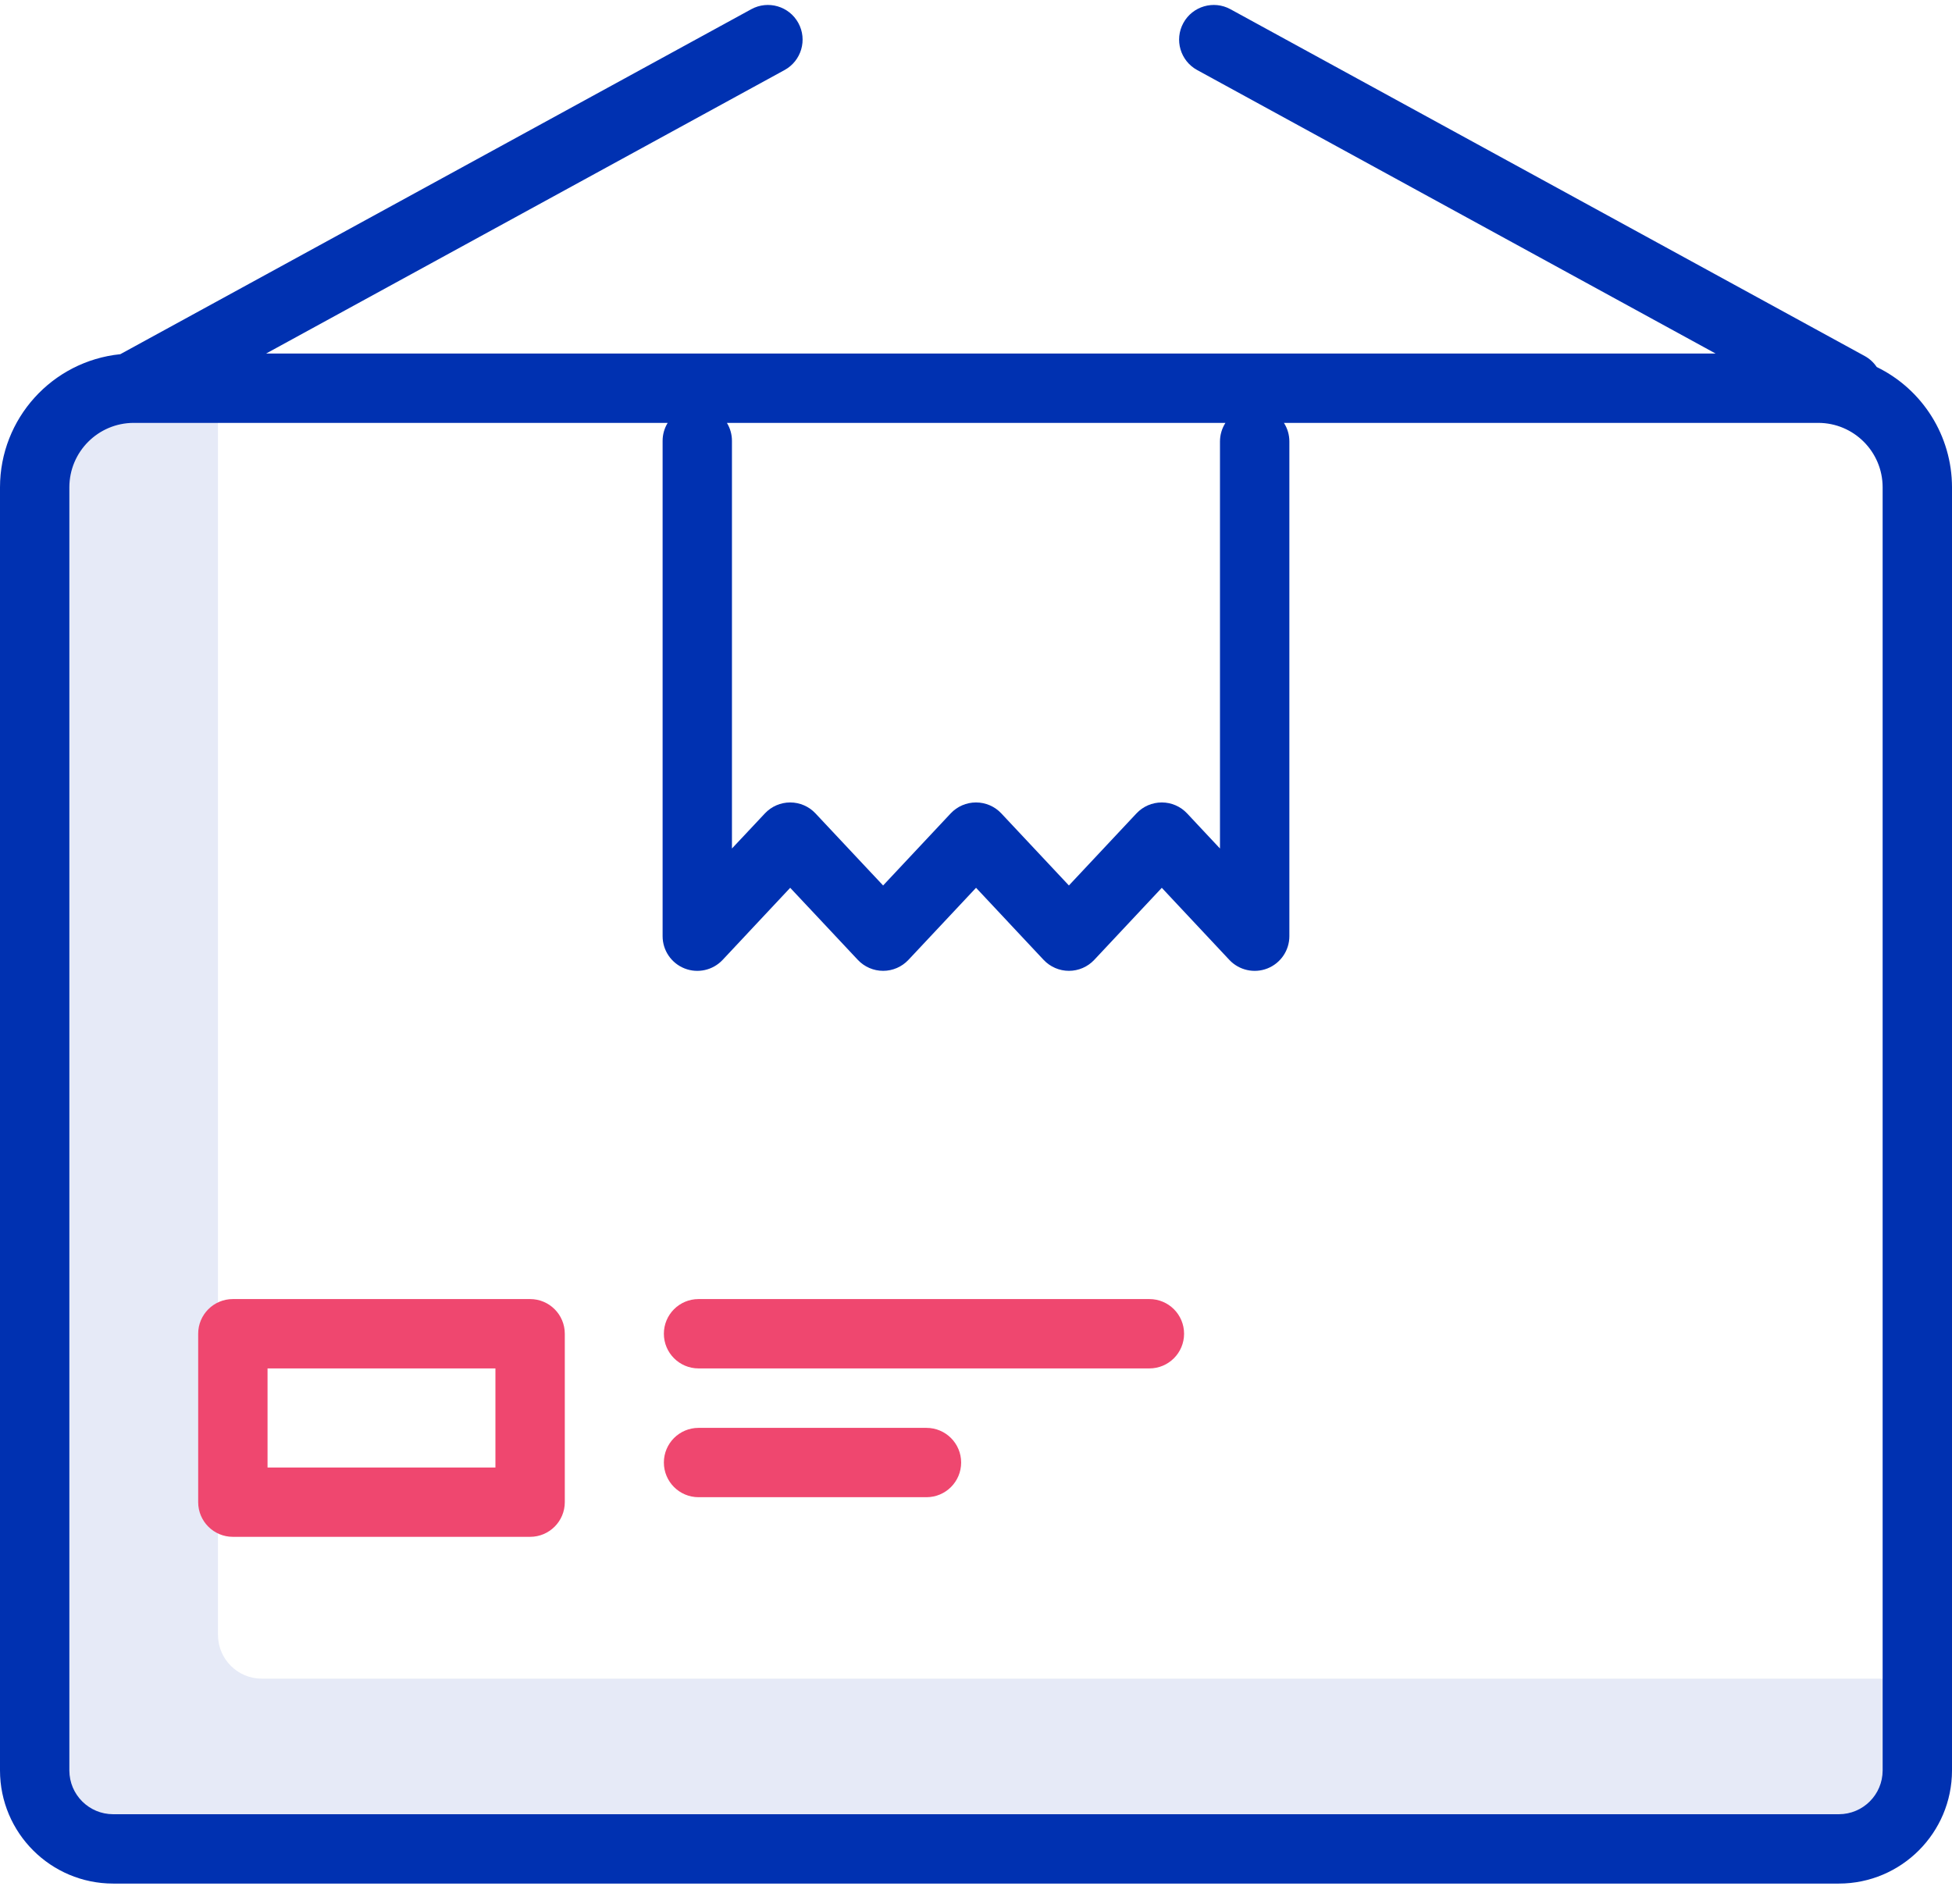
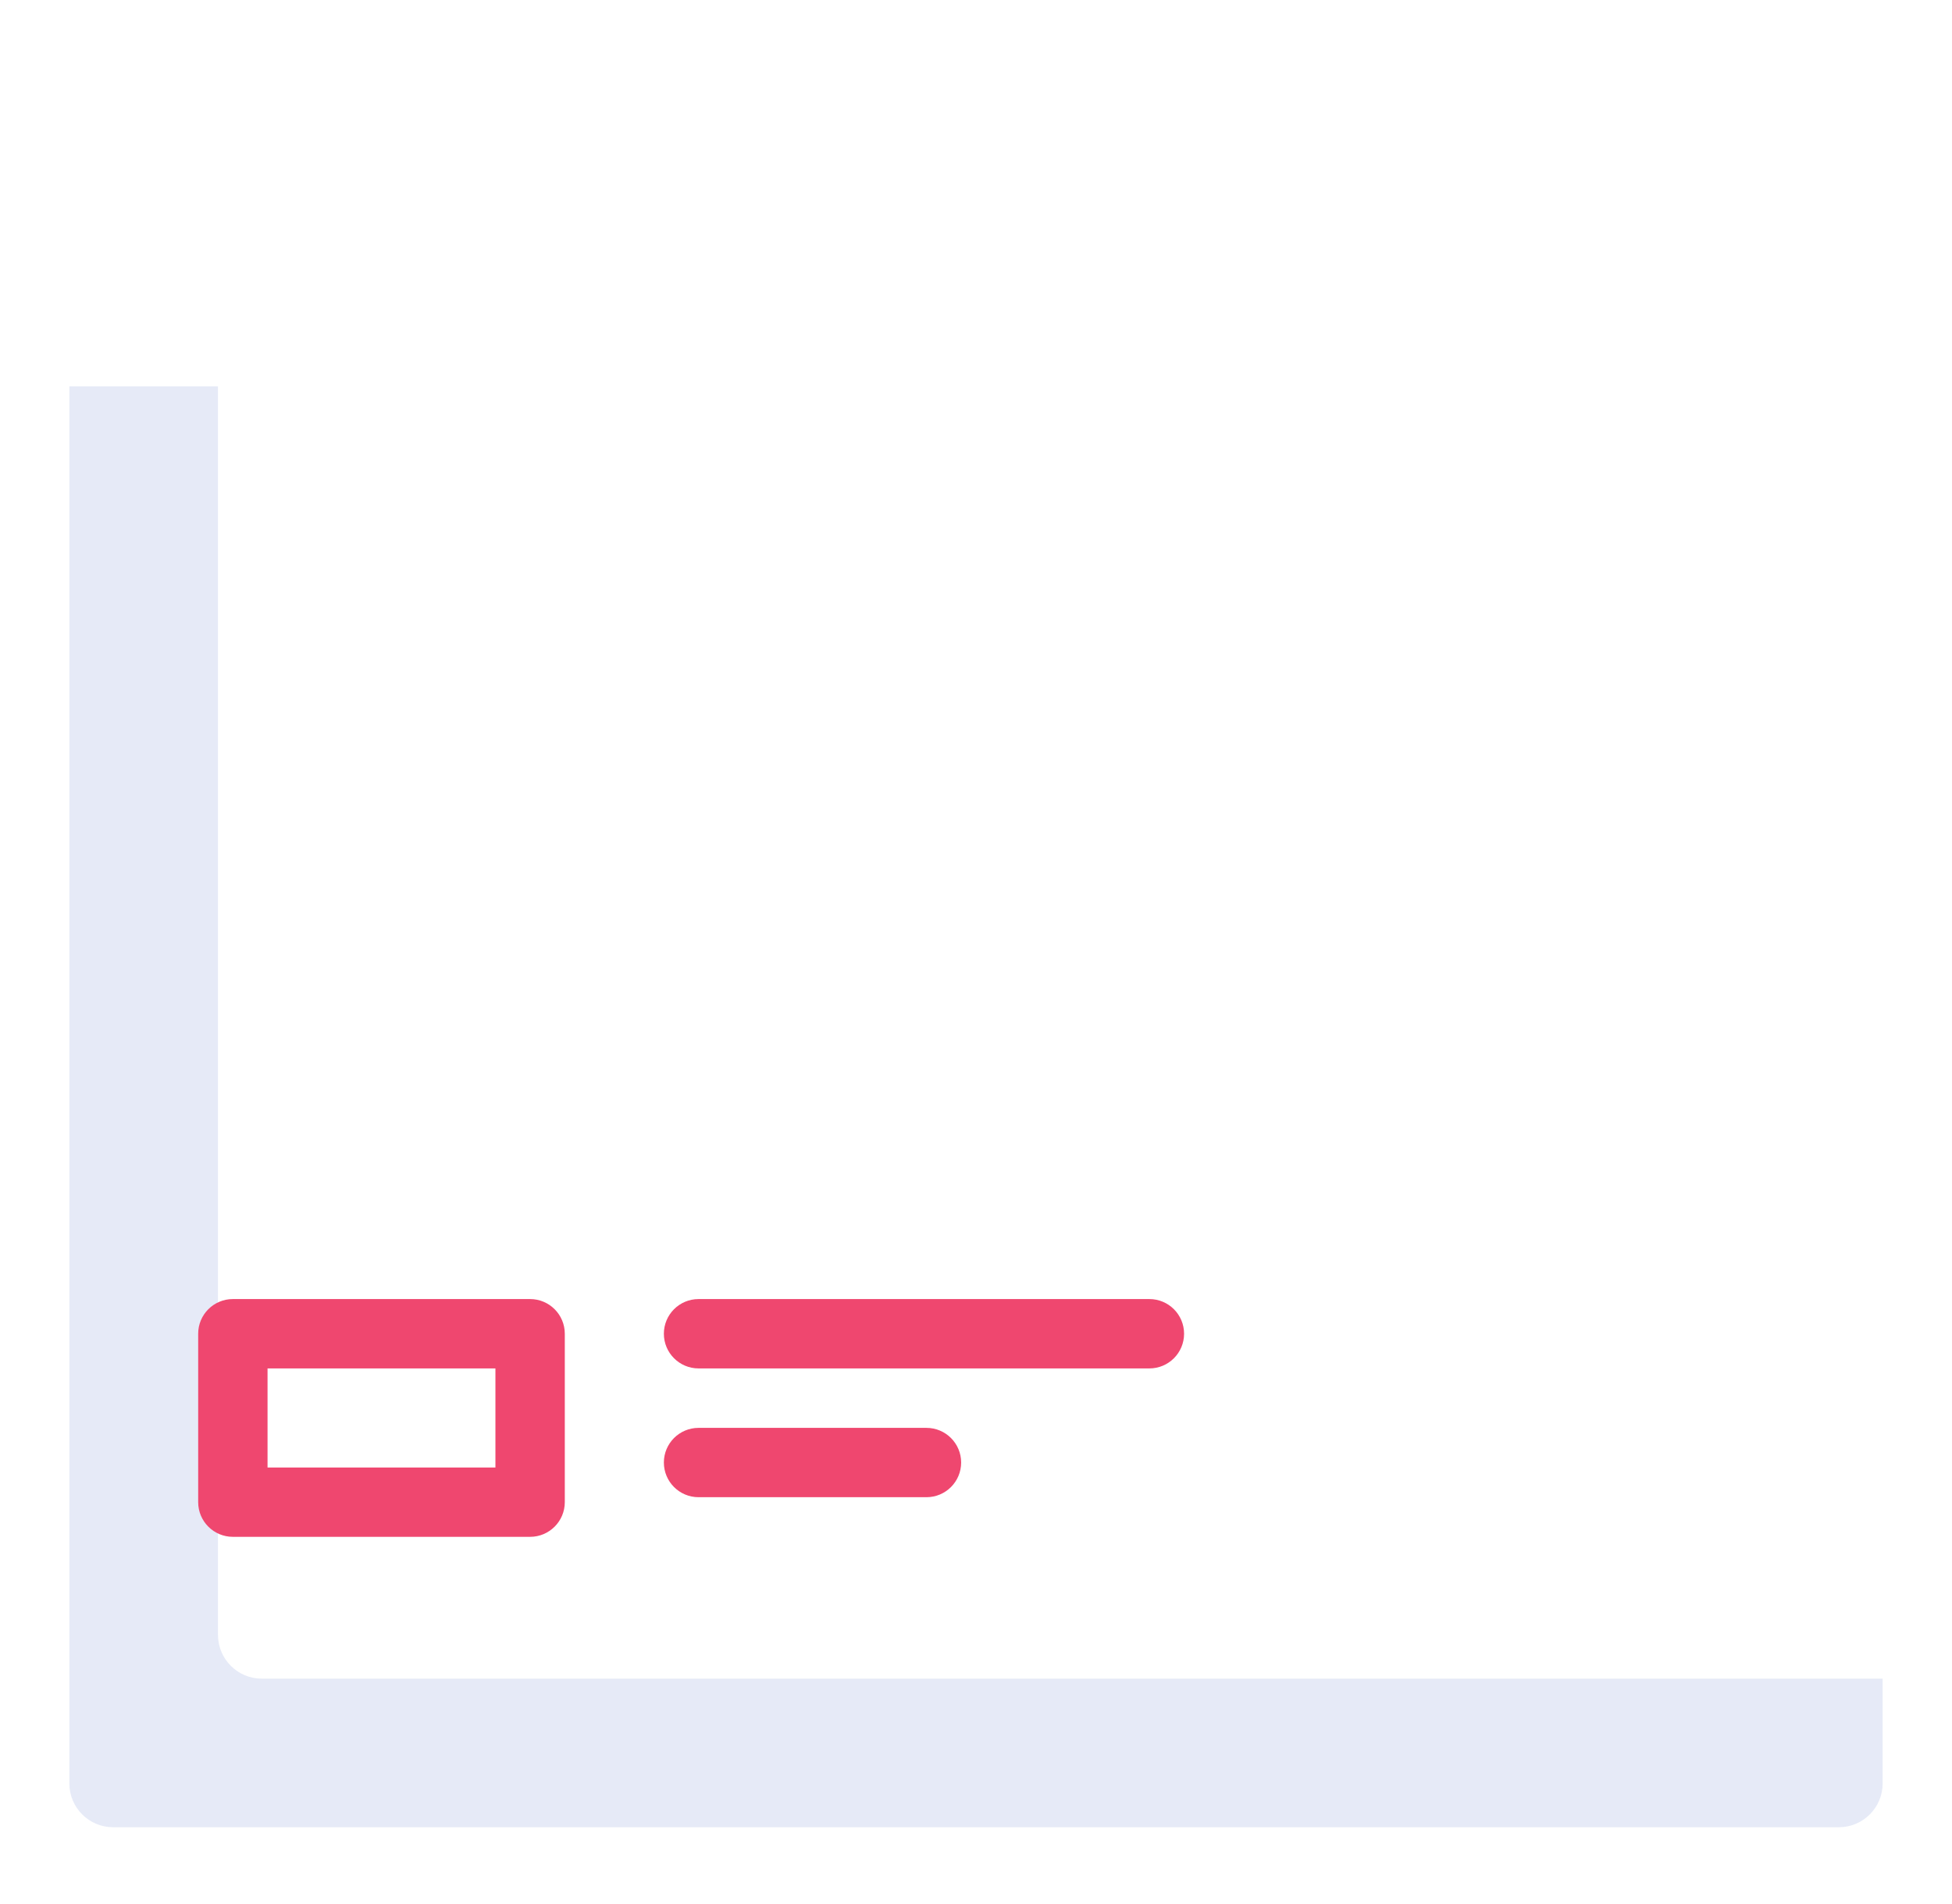
<svg xmlns="http://www.w3.org/2000/svg" width="82px" height="80px" viewBox="0 0 82 80" version="1.1">
  <title>055-open</title>
  <desc>Created with Sketch.</desc>
  <g id="Pages" stroke="none" stroke-width="1" fill="none" fill-rule="evenodd">
    <g id="Dropshipping" transform="translate(-829, -1075)" fill-rule="nonzero">
      <g id="Group-3" transform="translate(135, 1070)">
        <g id="Group-7" transform="translate(600, 5)">
          <g id="055-open" transform="translate(94, -0)">
            <path d="M10.995,70.531 C9.981,70.53 9.158,69.707 9.157,68.692 L9.157,16.234 L2.914,16.234 L2.914,74.936 C2.915,75.951 3.737,76.773 4.752,76.774 L77.248,76.774 C78.263,76.773 79.085,75.951 79.086,74.936 L79.086,70.531 L10.995,70.531 Z" id="Path" fill="#0031B1" opacity="0.1" />
            <g id="Group" transform="translate(8.325, 54.528)" fill="#EF476F">
              <path d="M13.944,10.044 L1.457,10.044 C0.652,10.044 0,9.391 0,8.587 L0,1.511 C0,0.706 0.652,0.054 1.457,0.054 L13.944,0.054 C14.749,0.054 15.401,0.706 15.401,1.511 L15.401,8.587 C15.401,9.391 14.749,10.044 13.944,10.044 Z M2.914,7.131 L12.487,7.131 L12.487,2.968 L2.914,2.968 L2.914,7.131 Z" id="Shape" />
              <path d="M39.959,2.968 L21.02,2.968 C20.215,2.968 19.563,2.315 19.563,1.511 C19.563,0.706 20.215,0.054 21.02,0.054 L39.959,0.054 C40.764,0.054 41.416,0.706 41.416,1.511 C41.416,2.315 40.764,2.968 39.959,2.968 Z" id="Path" />
              <path d="M30.594,8.379 L21.02,8.379 C20.215,8.379 19.563,7.727 19.563,6.922 C19.563,6.118 20.215,5.466 21.02,5.466 L30.594,5.466 C31.399,5.466 32.051,6.118 32.051,6.922 C32.051,7.727 31.399,8.379 30.594,8.379 Z" id="Path" />
            </g>
-             <path d="M78.837,15.42 C78.707,15.226 78.533,15.067 78.328,14.956 L51.688,0.387 C50.983,0.001 50.097,0.26 49.711,0.966 C49.325,1.671 49.584,2.557 50.291,2.943 L72.069,14.854 L11.179,14.854 L32.958,2.943 C33.664,2.557 33.923,1.671 33.537,0.966 C33.151,0.26 32.265,0.001 31.56,0.387 L5.054,14.882 C2.186,15.175 0.003,17.59 -2.84217094e-14,20.473 L-2.84217094e-14,74.389 C0.003,77.012 2.129,79.138 4.752,79.141 L77.248,79.141 C79.871,79.138 81.997,77.012 82,74.389 L82,20.473 C81.998,18.322 80.77,16.361 78.837,15.42 Z M30.536,17.768 L51.478,17.768 C51.33,18 51.25,18.271 51.249,18.547 L51.249,35.651 L49.867,34.176 C49.592,33.882 49.207,33.716 48.804,33.716 C48.401,33.716 48.017,33.882 47.741,34.176 L44.903,37.204 L42.063,34.176 C41.788,33.882 41.403,33.716 41.001,33.716 C40.598,33.716 40.213,33.882 39.937,34.176 L37.098,37.205 L34.257,34.176 C33.982,33.882 33.597,33.716 33.195,33.716 C32.792,33.716 32.408,33.882 32.132,34.176 L30.748,35.651 L30.748,18.523 C30.748,18.256 30.675,17.995 30.536,17.768 Z M79.086,74.389 C79.085,75.404 78.263,76.226 77.248,76.227 L4.752,76.227 C3.737,76.226 2.915,75.404 2.914,74.389 L2.914,20.473 C2.915,18.979 4.126,17.769 5.619,17.768 L28.048,17.768 C27.909,17.994 27.835,18.256 27.835,18.523 L27.835,39.335 C27.835,39.933 28.201,40.47 28.757,40.69 C29.313,40.91 29.947,40.767 30.356,40.332 L33.195,37.302 L36.036,40.331 C36.312,40.624 36.696,40.791 37.099,40.791 C37.501,40.791 37.886,40.624 38.161,40.331 L41.002,37.302 L43.841,40.331 C44.117,40.624 44.501,40.791 44.904,40.791 C45.307,40.791 45.692,40.624 45.967,40.331 L48.805,37.303 L51.643,40.332 C52.052,40.767 52.687,40.91 53.243,40.69 C53.798,40.47 54.164,39.933 54.164,39.335 L54.164,18.547 C54.164,18.271 54.085,18 53.935,17.768 L76.381,17.768 C77.874,17.769 79.085,18.979 79.086,20.473 L79.086,74.389 Z" id="Shape" fill="#0031B1" />
          </g>
        </g>
      </g>
    </g>
  </g>
</svg>